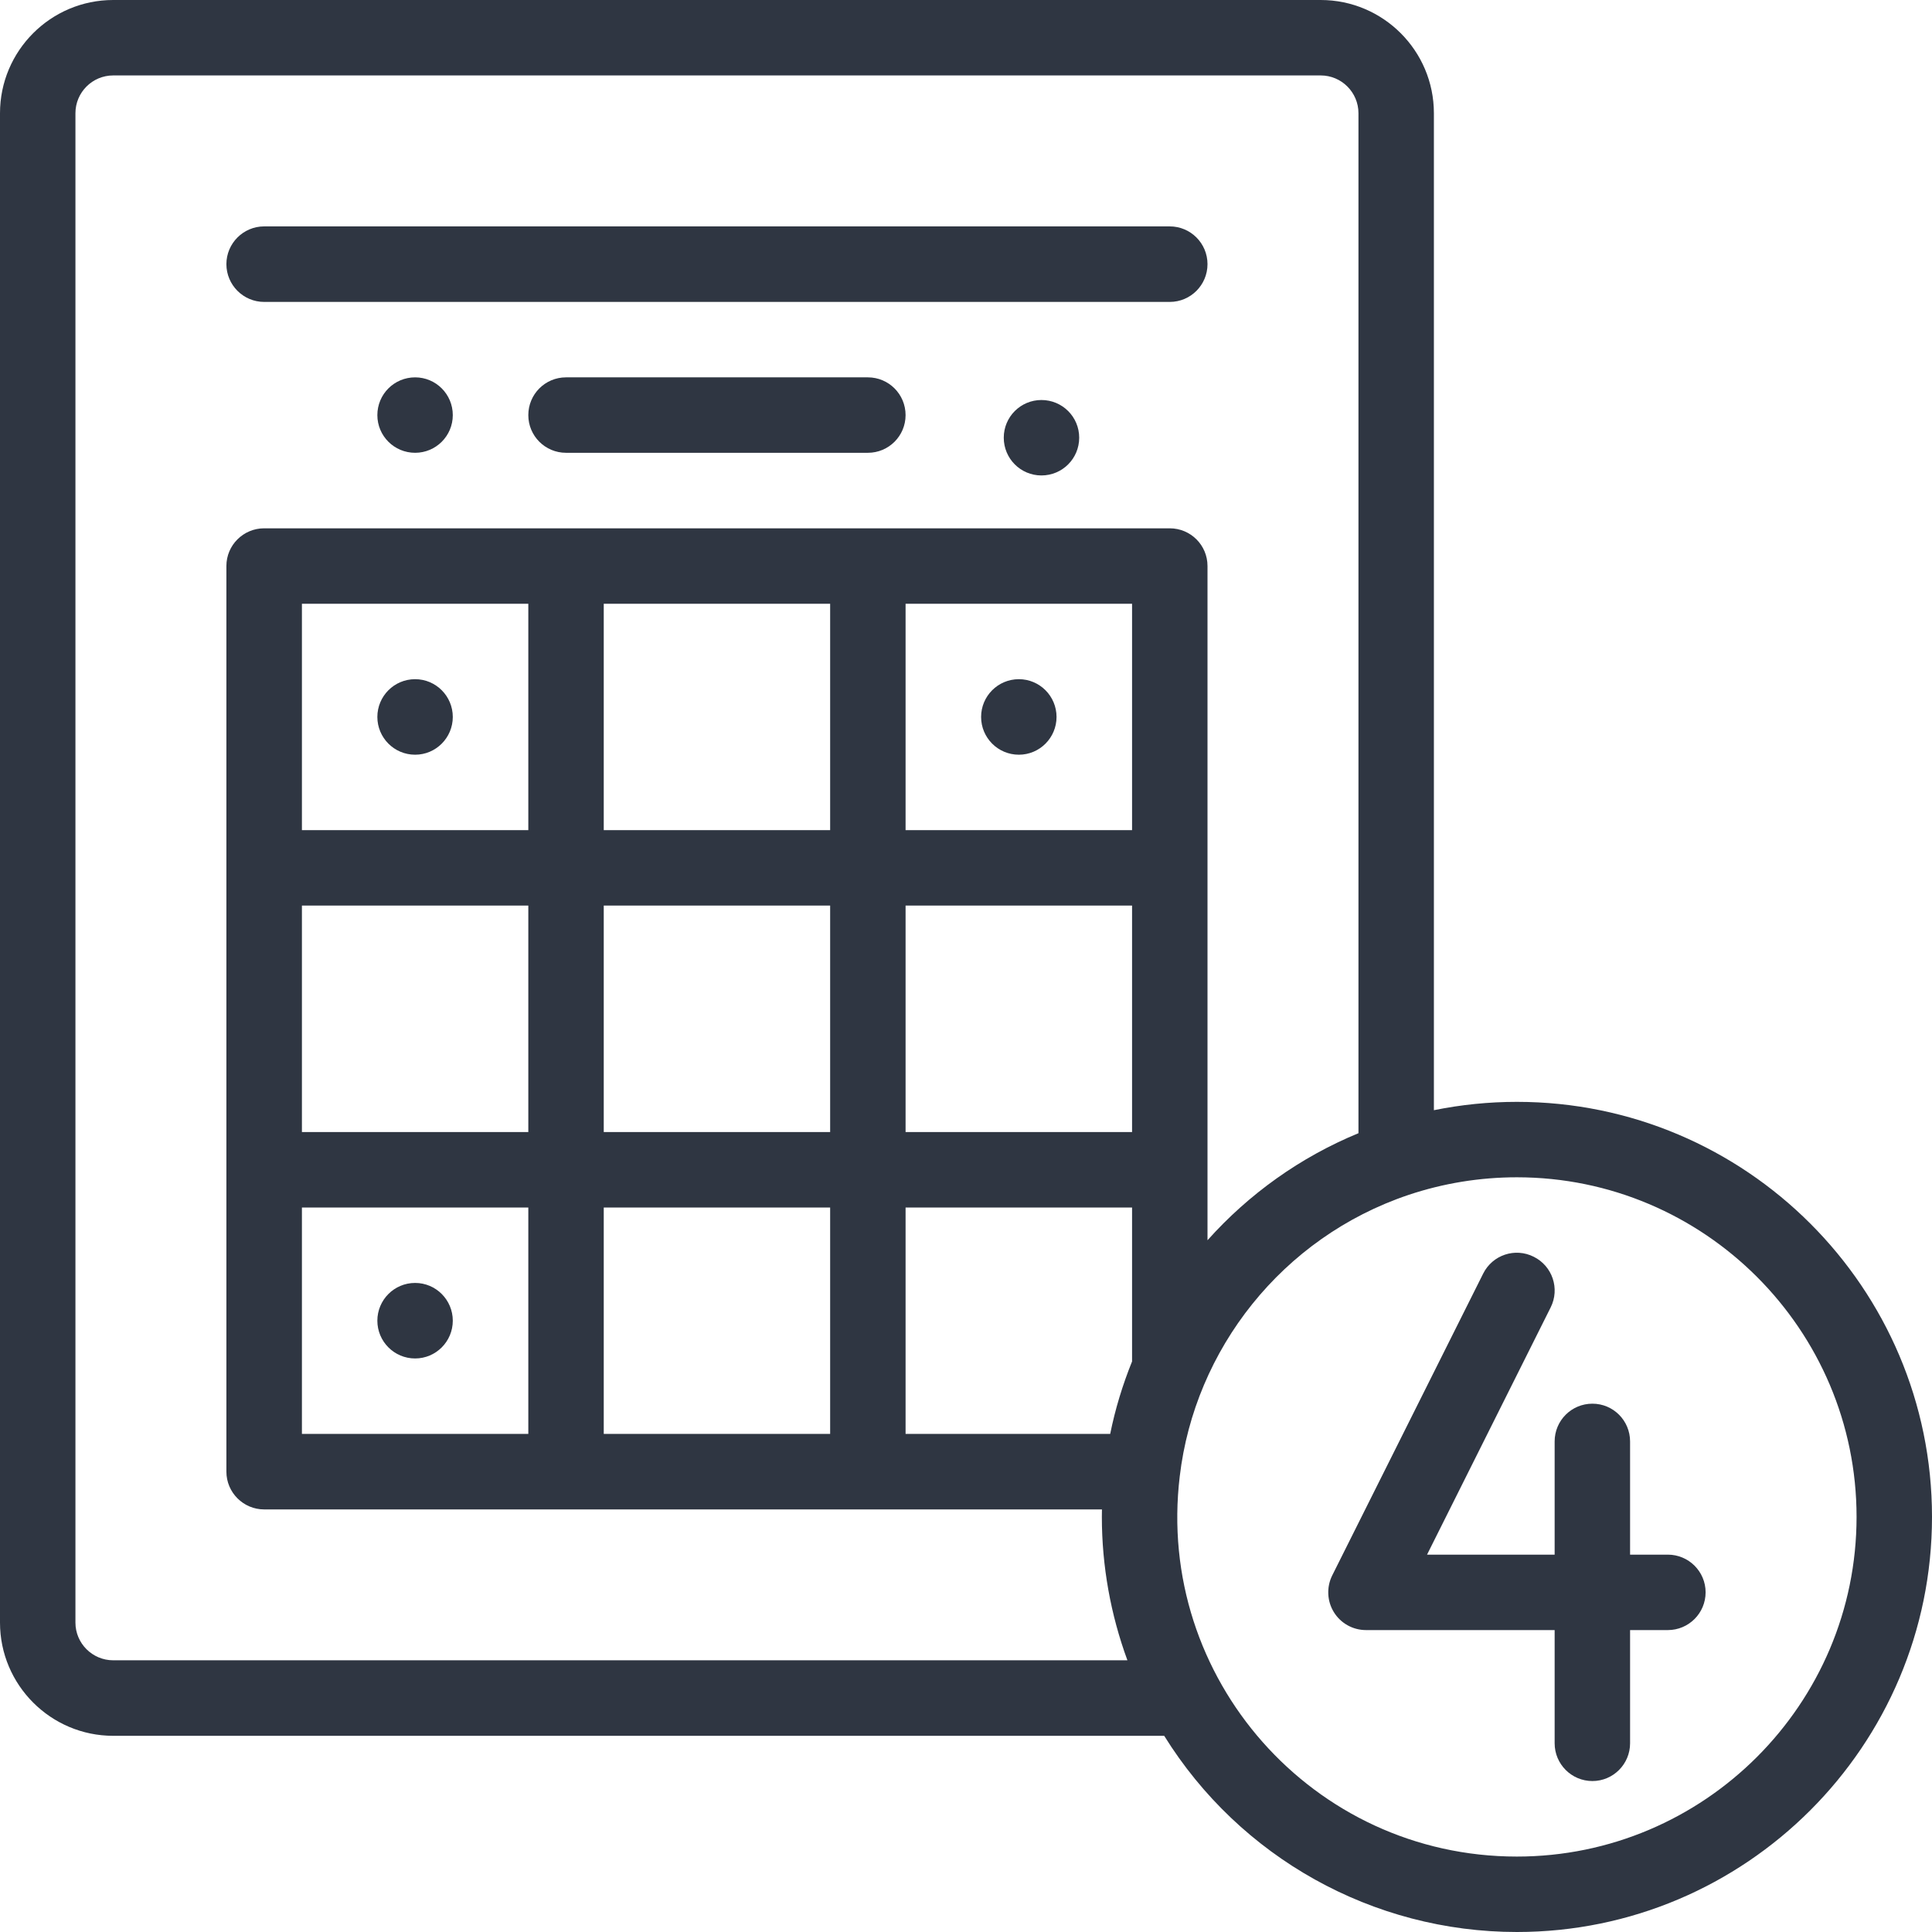
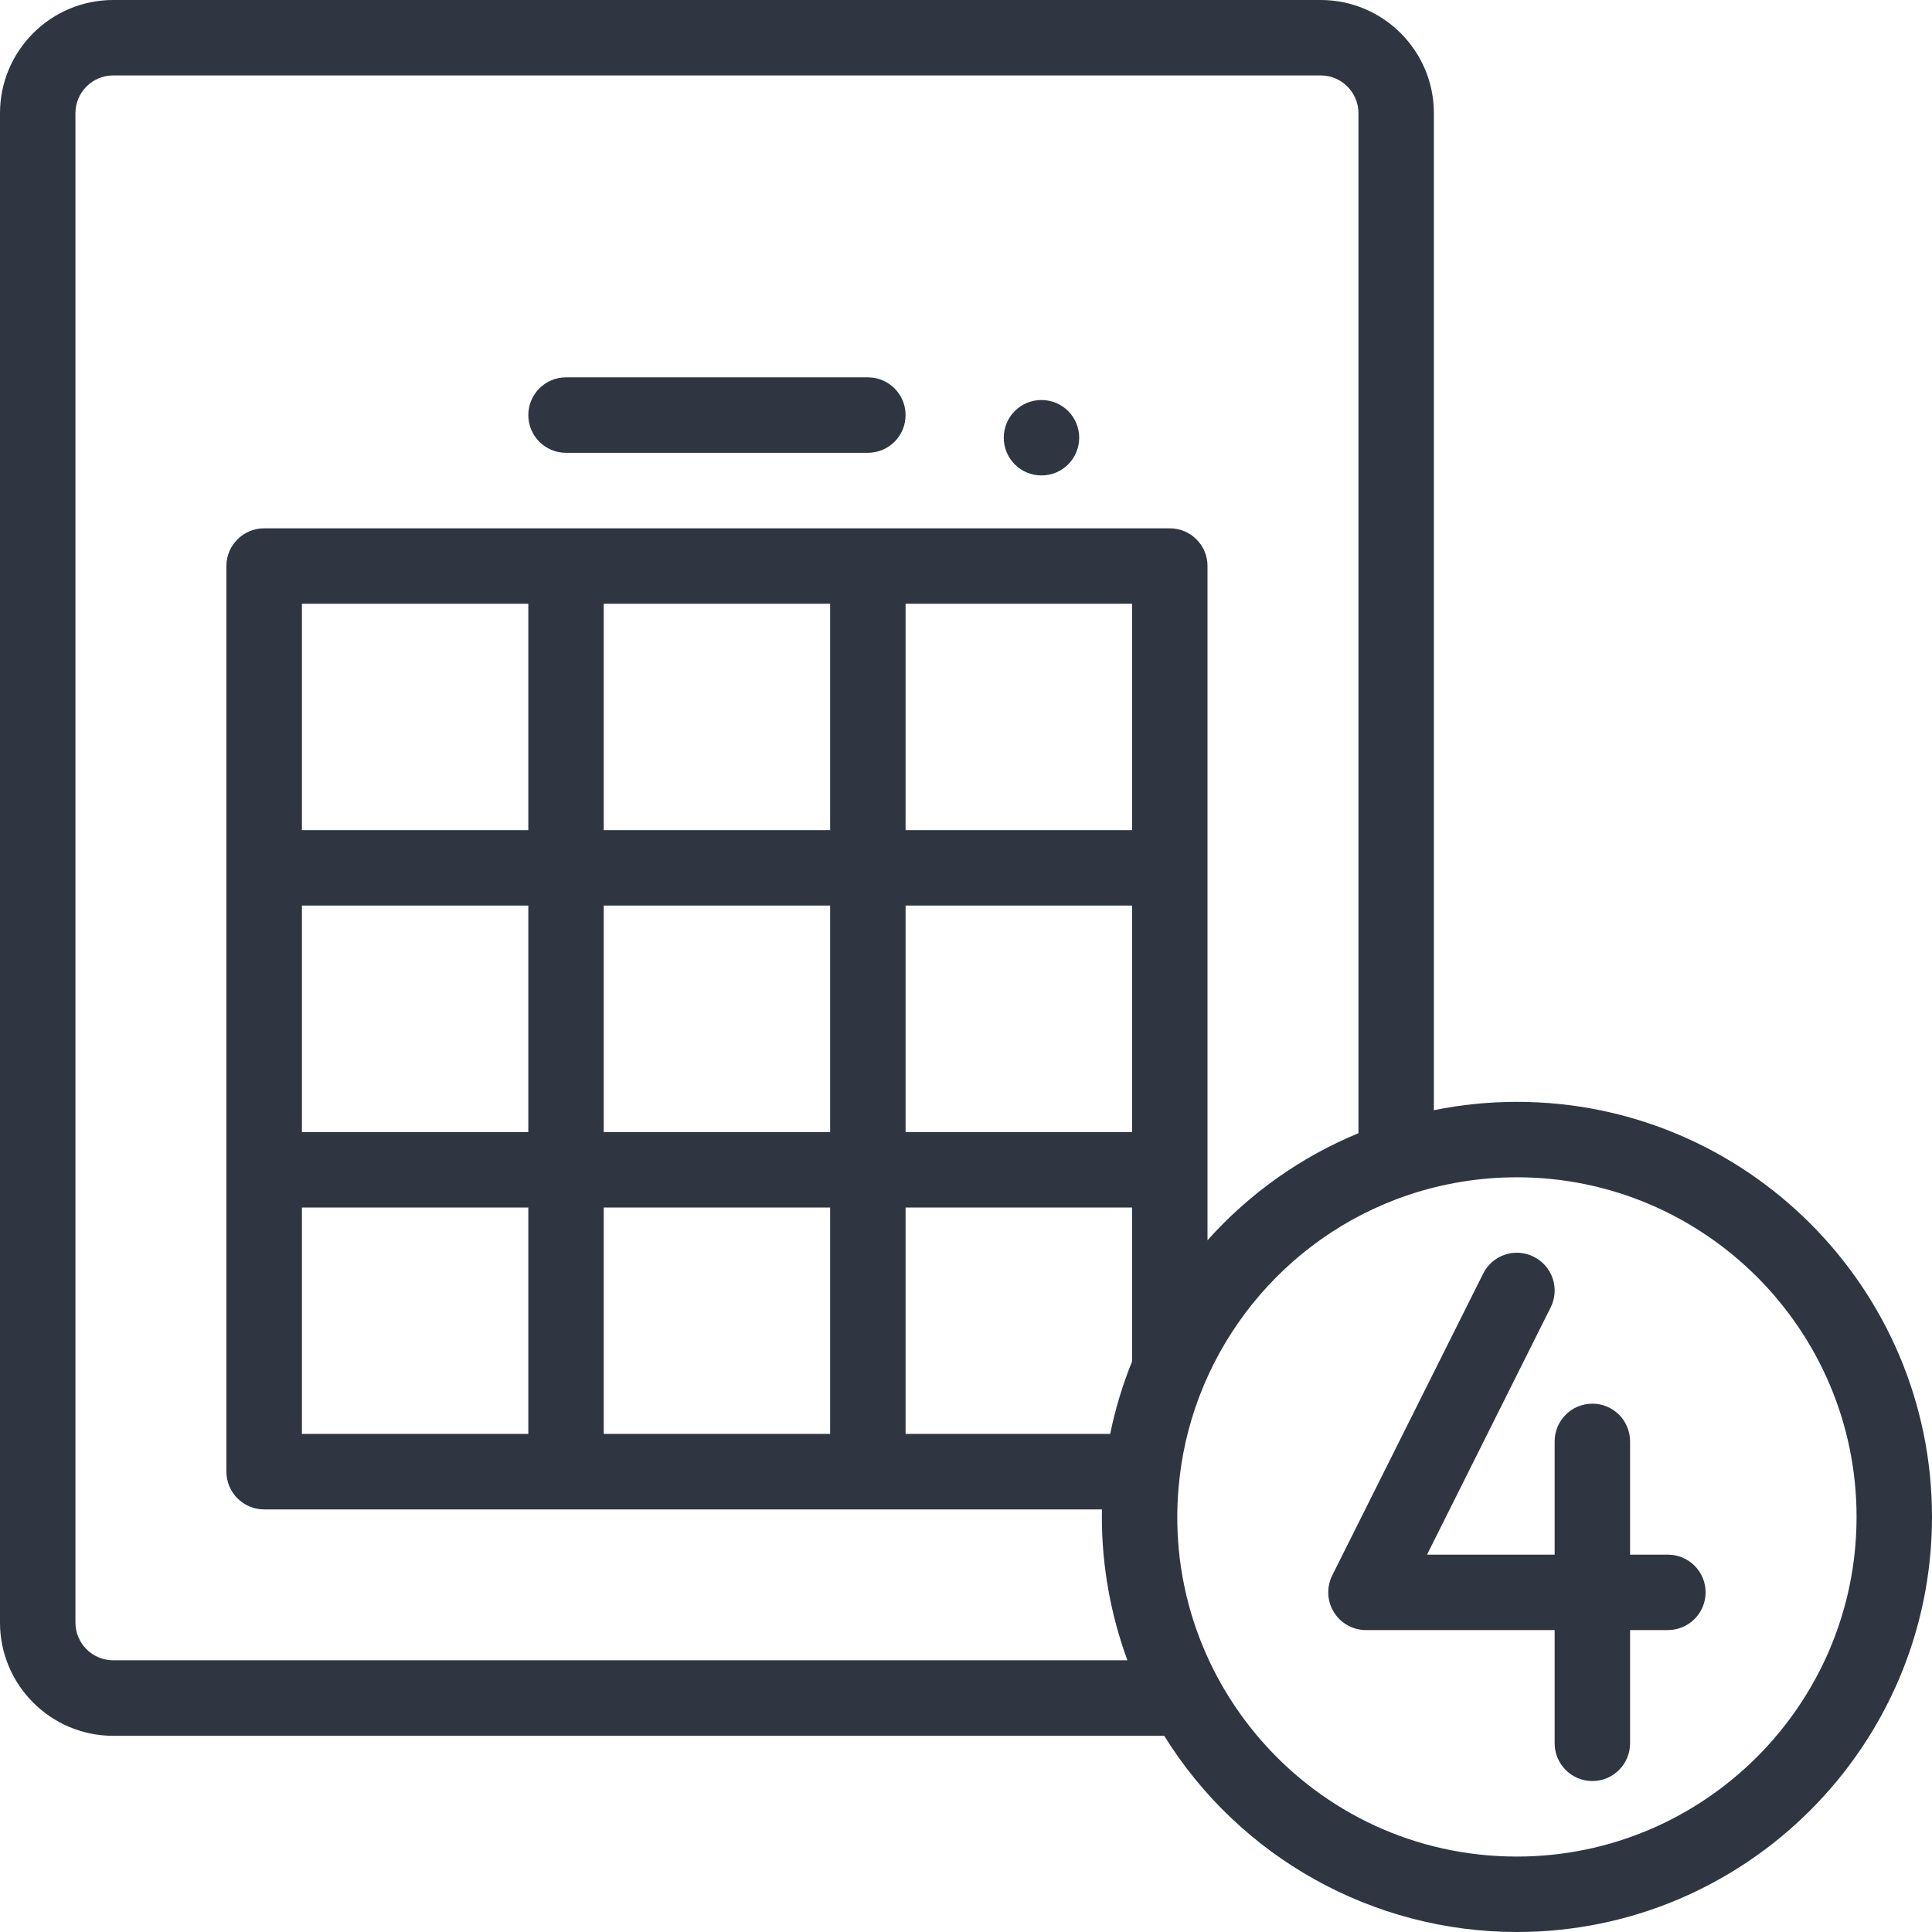
<svg xmlns="http://www.w3.org/2000/svg" width="22" height="22" viewBox="0 0 22 22" fill="none">
  <path d="M11.859 4.555C11.622 4.555 11.43 4.747 11.43 4.984C11.43 5.222 11.622 5.414 11.859 5.414C12.097 5.414 12.289 5.222 12.289 4.984C12.289 4.747 12.097 4.555 11.859 4.555Z" fill="#2F3642" />
-   <path d="M11.602 7.734C11.364 7.734 11.172 7.927 11.172 8.164C11.172 8.401 11.364 8.594 11.602 8.594C11.839 8.594 12.031 8.401 12.031 8.164C12.031 7.927 11.839 7.734 11.602 7.734Z" fill="#2F3642" />
-   <path d="M4.727 4.297C4.489 4.297 4.297 4.489 4.297 4.727C4.297 4.964 4.489 5.156 4.727 5.156C4.964 5.156 5.156 4.964 5.156 4.727C5.156 4.489 4.964 4.297 4.727 4.297Z" fill="#2F3642" />
-   <path d="M4.727 7.734C4.489 7.734 4.297 7.927 4.297 8.164C4.297 8.401 4.489 8.594 4.727 8.594C4.964 8.594 5.156 8.401 5.156 8.164C5.156 7.927 4.964 7.734 4.727 7.734Z" fill="#2F3642" />
-   <path d="M4.727 14.609C4.489 14.609 4.297 14.802 4.297 15.039C4.297 15.276 4.489 15.469 4.727 15.469C4.964 15.469 5.156 15.276 5.156 15.039C5.156 14.802 4.964 14.609 4.727 14.609Z" fill="#2F3642" />
  <path d="M18.992 17.703H18.562V16.414C18.562 16.176 18.37 15.984 18.133 15.984C17.895 15.984 17.703 16.176 17.703 16.414V17.703H16.25L17.658 14.887C17.764 14.675 17.678 14.417 17.465 14.311C17.253 14.204 16.995 14.29 16.889 14.503L15.17 17.94C15.104 18.073 15.111 18.232 15.189 18.358C15.267 18.485 15.406 18.562 15.555 18.562H17.703V19.851C17.703 20.088 17.895 20.281 18.133 20.281C18.37 20.281 18.562 20.088 18.562 19.851V18.562H18.992C19.229 18.562 19.422 18.37 19.422 18.132C19.422 17.895 19.229 17.703 18.992 17.703Z" fill="#2F3642" />
  <path d="M17.273 12.547C16.954 12.547 16.638 12.579 16.328 12.642V1.289C16.328 0.578 15.75 0 15.039 0H1.289C0.578 0 0 0.578 0 1.289V18.477C0 19.187 0.578 19.766 1.289 19.766H13.257C14.117 21.15 15.632 22 17.273 22C19.88 22 22 19.88 22 17.273C22 14.667 19.88 12.547 17.273 12.547ZM12.891 15.503C12.783 15.77 12.699 16.046 12.642 16.328H10.312V13.75H12.891V15.503ZM12.891 12.891H10.312V10.312H12.891V12.891ZM12.891 9.453H10.312V6.875H12.891V9.453ZM3.008 6.016C2.771 6.016 2.578 6.208 2.578 6.445V16.758C2.578 16.995 2.771 17.188 3.008 17.188H12.548C12.548 17.216 12.547 17.245 12.547 17.273C12.547 17.832 12.647 18.386 12.838 18.906H1.289C1.052 18.906 0.859 18.713 0.859 18.477V1.289C0.859 1.052 1.052 0.859 1.289 0.859H15.039C15.276 0.859 15.469 1.052 15.469 1.289V12.904C14.807 13.177 14.221 13.596 13.75 14.123V6.445C13.75 6.208 13.558 6.016 13.32 6.016H3.008ZM6.875 12.891V10.312H9.453V12.891H6.875ZM9.453 13.75V16.328H6.875V13.75H9.453ZM6.875 9.453V6.875H9.453V9.453H6.875ZM3.438 12.891V10.312H6.016V12.891H3.438ZM6.016 13.75V16.328H3.438V13.75H6.016ZM3.438 9.453V6.875H6.016V9.453H3.438ZM17.273 21.141C14.947 21.141 13.158 19.107 13.434 16.811C13.604 15.368 14.598 14.092 16.038 13.607C16.435 13.474 16.851 13.406 17.273 13.406C19.406 13.406 21.141 15.141 21.141 17.273C21.141 19.406 19.406 21.141 17.273 21.141Z" fill="#2F3642" />
-   <path d="M13.32 2.578H3.008C2.771 2.578 2.578 2.771 2.578 3.008C2.578 3.245 2.771 3.438 3.008 3.438H13.32C13.558 3.438 13.75 3.245 13.75 3.008C13.75 2.771 13.558 2.578 13.32 2.578Z" fill="#2F3642" />
  <path d="M9.883 4.297H6.445C6.208 4.297 6.016 4.489 6.016 4.727C6.016 4.964 6.208 5.156 6.445 5.156H9.883C10.12 5.156 10.312 4.964 10.312 4.727C10.312 4.489 10.12 4.297 9.883 4.297Z" fill="#2F3642" />
</svg>